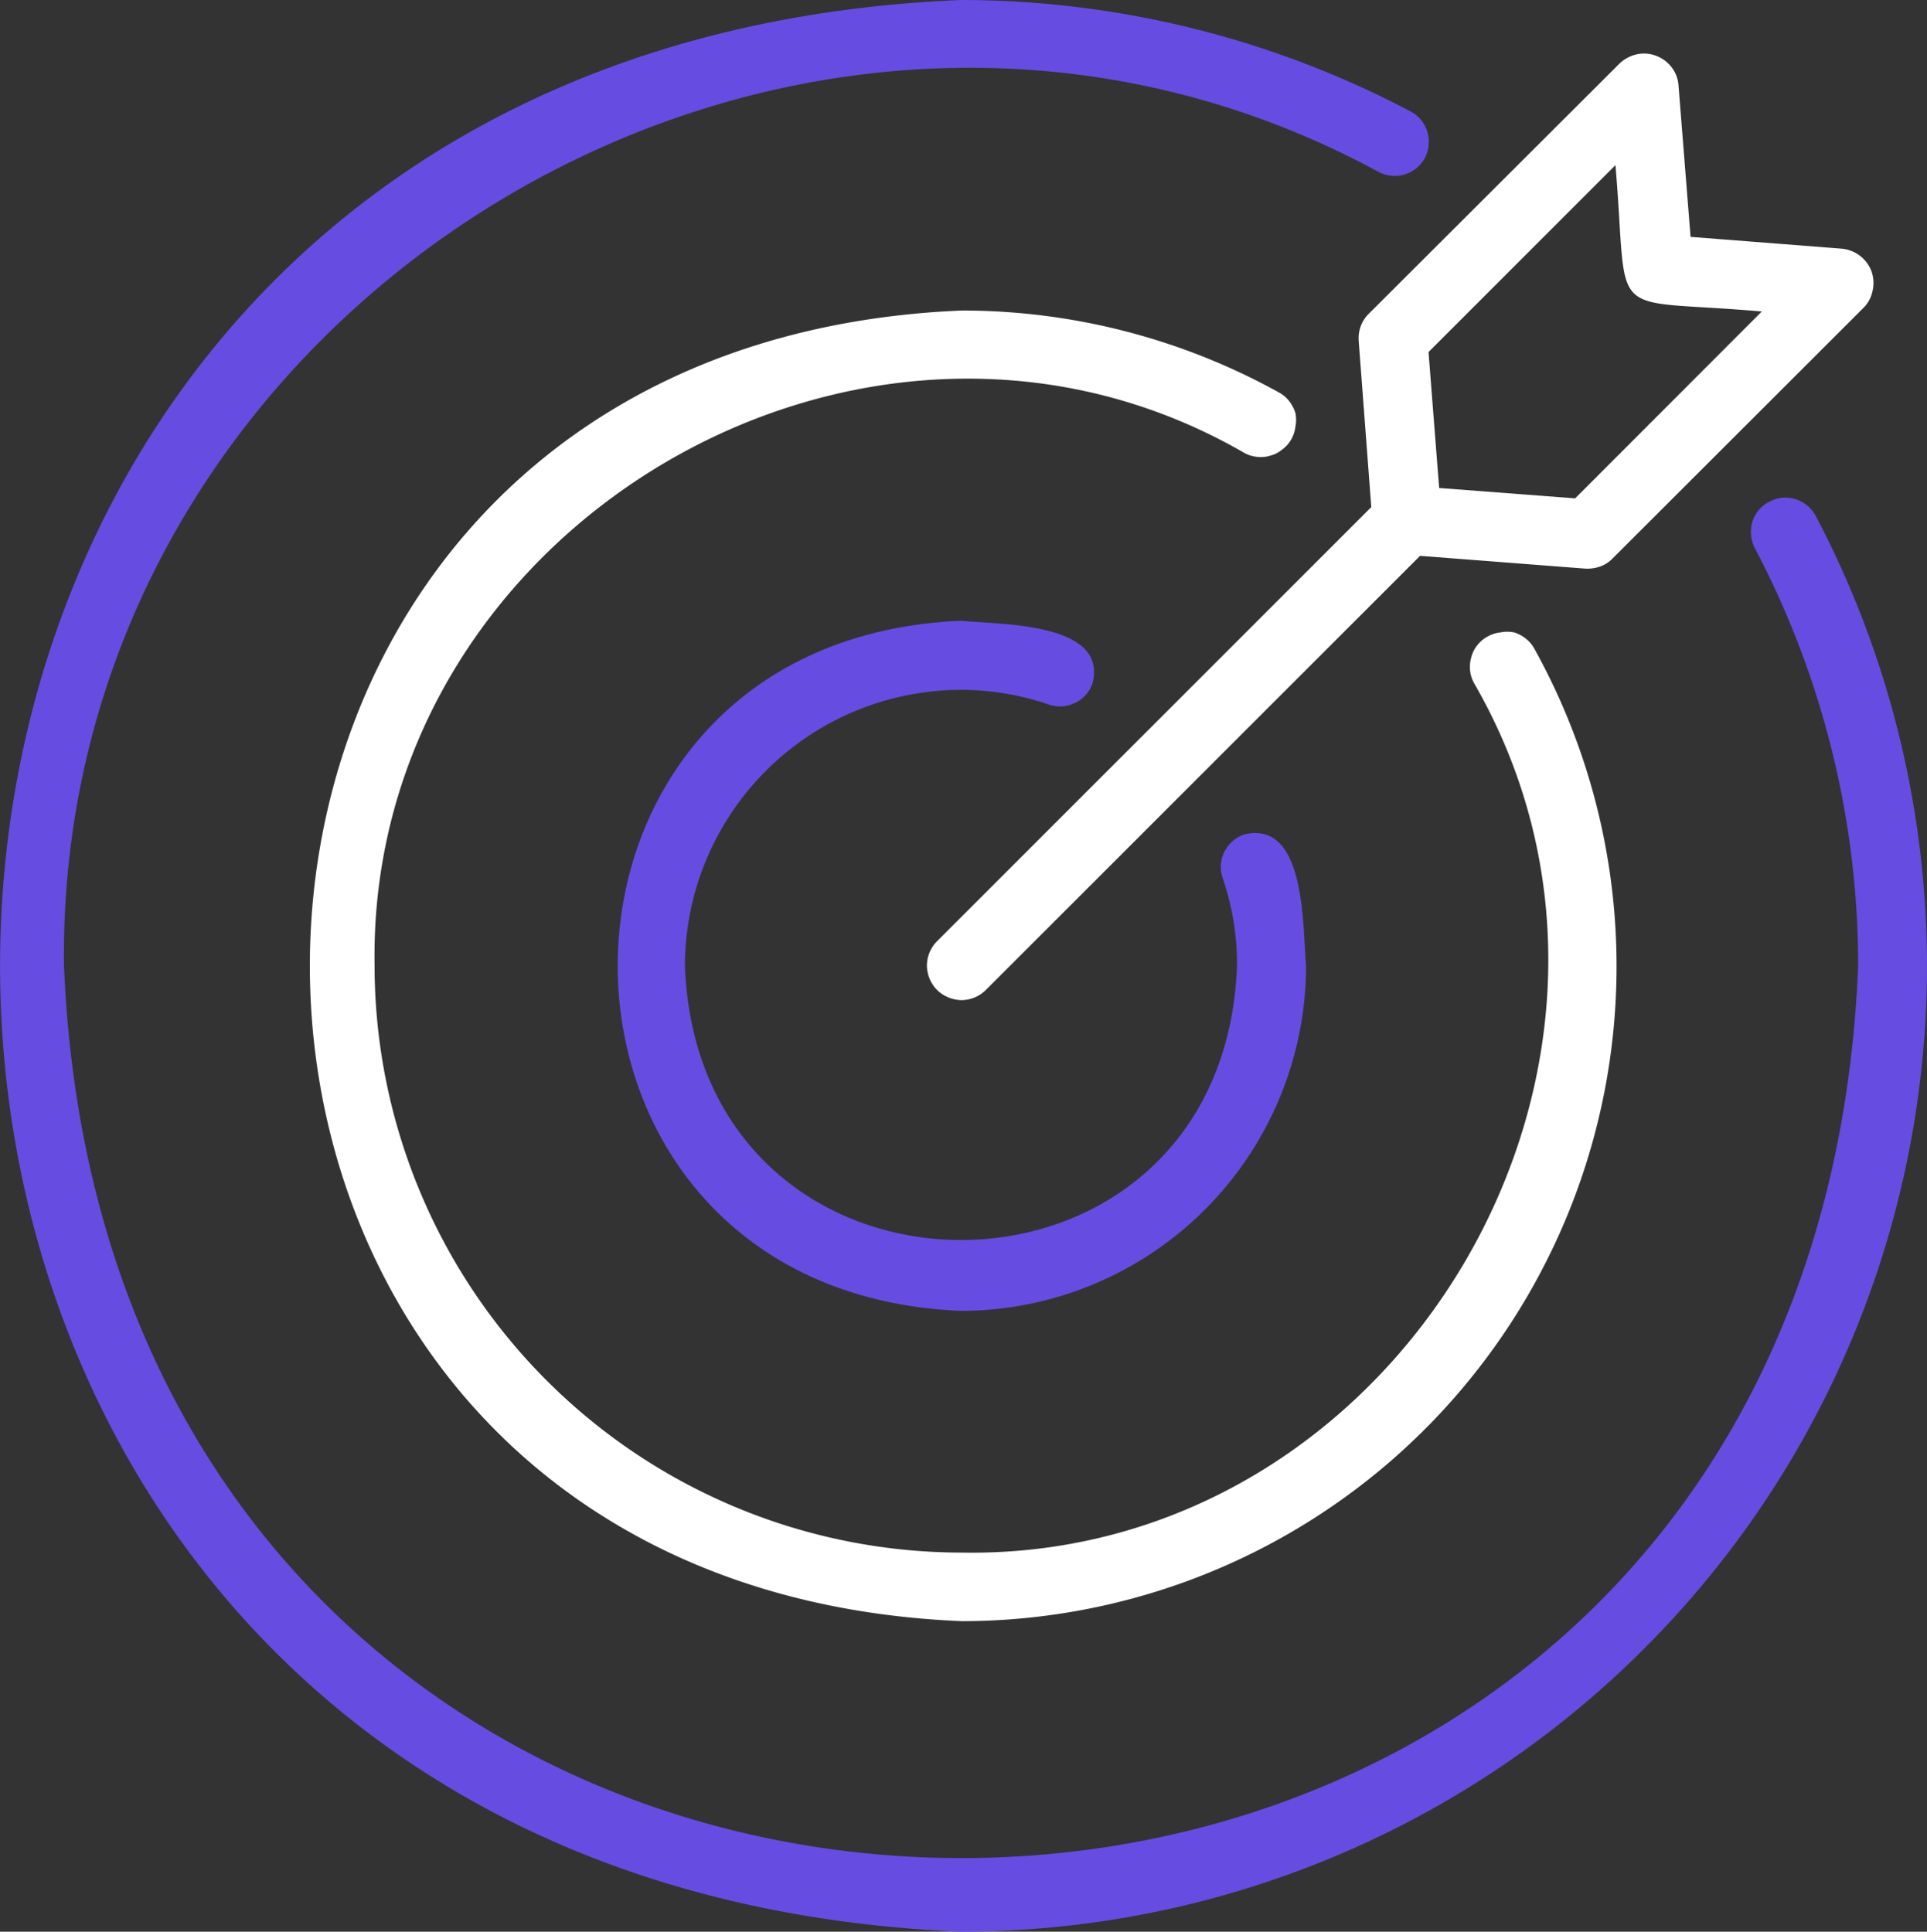
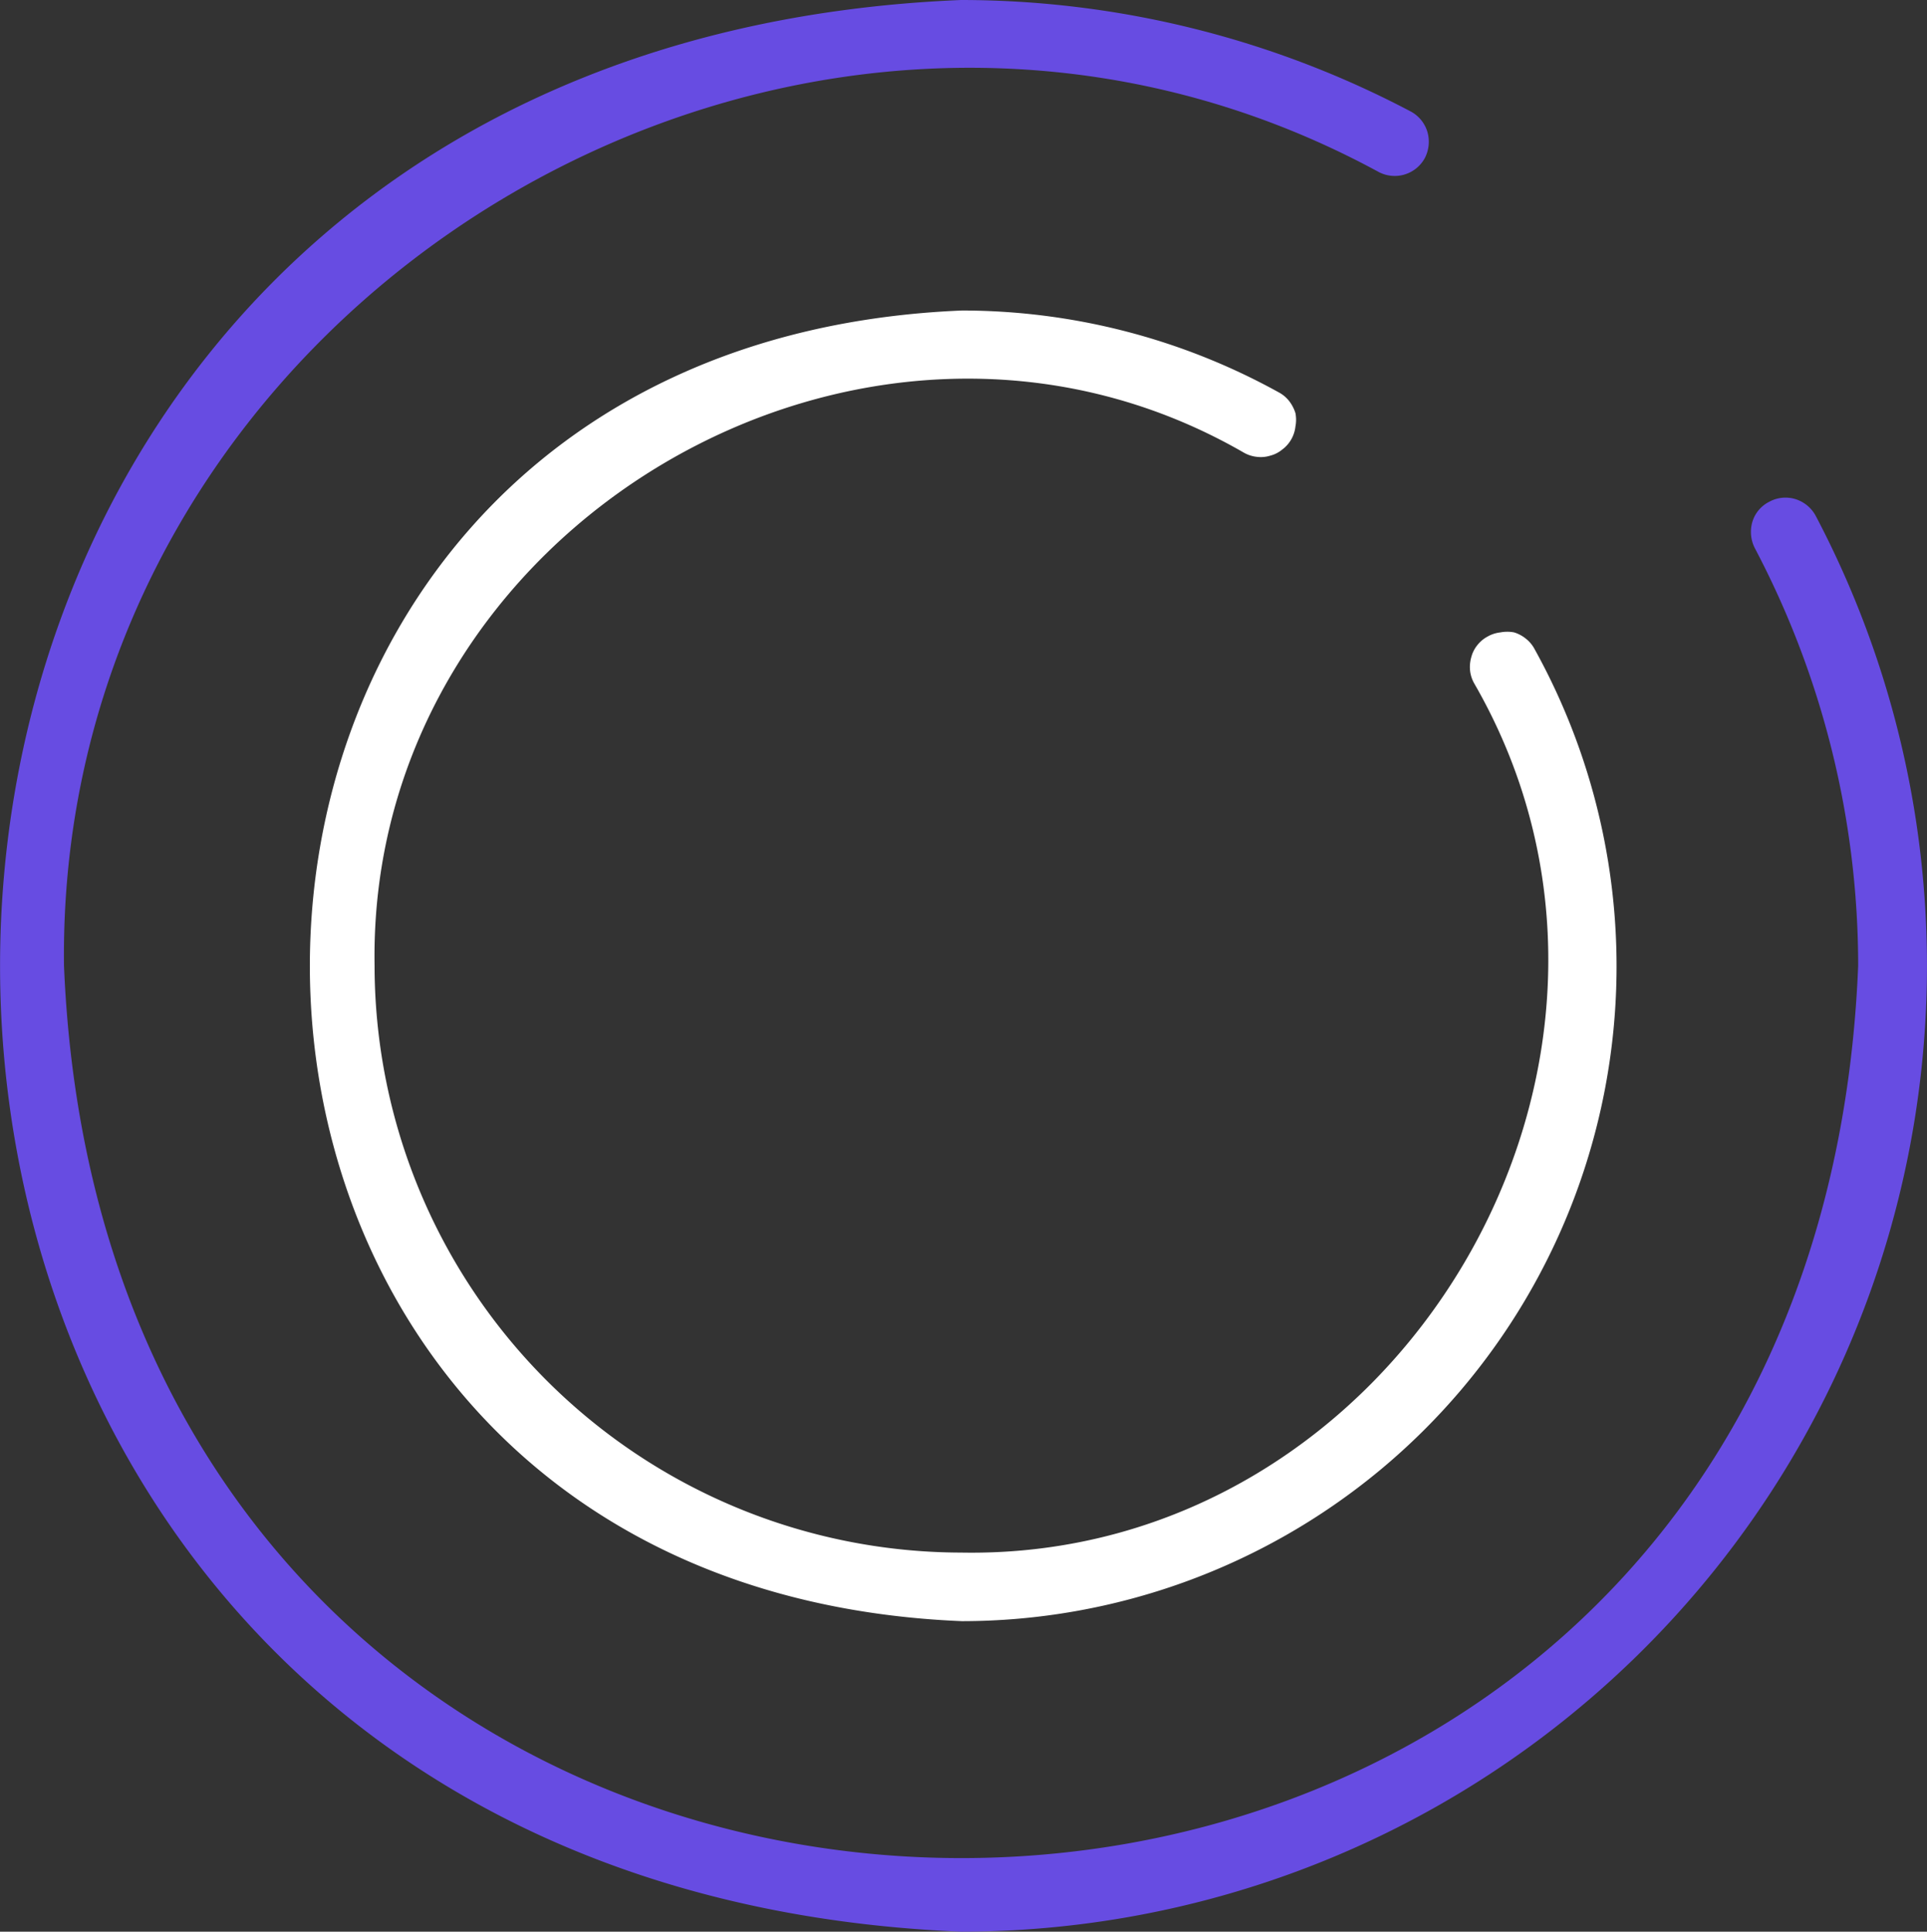
<svg xmlns="http://www.w3.org/2000/svg" id="Layer_1" data-name="Layer 1" viewBox="0 0 79.79 80">
  <rect x="0" y="0" width="79.79" height="80" fill="#333333" stroke="none" />
  <defs>
    <style>.cls-1{fill:#674ce2;}.cls-2{fill:#fff;}</style>
  </defs>
  <path class="cls-1" d="M39.79,80A40,40,0,0,0,75.18,21.36a1.44,1.44,0,0,0-.84-.69,1.4,1.4,0,0,0-1.08.11,1.37,1.37,0,0,0-.7.83,1.48,1.48,0,0,0,.1,1.09A37.1,37.1,0,0,1,76.94,40c-2,49.27-72.25,49.27-74.29,0C2.31,12.45,32.94-6,57.1,7.13A1.42,1.42,0,0,0,59,6.54a1.47,1.47,0,0,0,.1-1.09,1.42,1.42,0,0,0-.7-.84A39.93,39.93,0,0,0,39.79,0C-13.26,2.19-13.26,77.81,39.79,80Z" transform="translate(0 0)" />
-   <path class="cls-1" d="M39.79,28.57a11.26,11.26,0,0,1,3.64.61,1.42,1.42,0,0,0,1.09-.07,1.39,1.39,0,0,0,.72-.82c.63-2.52-3.82-2.42-5.45-2.58-18.95.79-18.95,27.79,0,28.58A14.31,14.31,0,0,0,54.08,40c-.15-1.66,0-6.06-2.57-5.44a1.55,1.55,0,0,0-.48.28,1.67,1.67,0,0,0-.34.45,1.44,1.44,0,0,0-.14.54,1.5,1.5,0,0,0,.08.55A10.9,10.9,0,0,1,51.22,40c-.57,15.14-22.28,15.14-22.86,0A11.45,11.45,0,0,1,39.79,28.57Z" transform="translate(0 0)" />
-   <path class="cls-2" d="M53.47,18.19a1.38,1.38,0,0,0,.17-.53,1.46,1.46,0,0,0,0-.55,1.59,1.59,0,0,0-.26-.5,1.36,1.36,0,0,0-.43-.36,27.11,27.11,0,0,0-13.12-3.39c-36,1.49-36,52.8,0,54.28A27.12,27.12,0,0,0,63.54,26.88a1.36,1.36,0,0,0-.36-.43,1.44,1.44,0,0,0-.49-.26,1.5,1.5,0,0,0-.56,0,1.38,1.38,0,0,0-.53.17,1.36,1.36,0,0,0-.43.36,1.31,1.31,0,0,0-.25.5,1.47,1.47,0,0,0-.05.55,1.38,1.38,0,0,0,.17.53c9.06,15.71-3.1,36.34-21.25,36A24.33,24.33,0,0,1,15.51,40c-.31-18.14,20.31-30.31,36-21.25a1.38,1.38,0,0,0,.53.17,1.32,1.32,0,0,0,.56-.05,1.27,1.27,0,0,0,.49-.25A1.36,1.36,0,0,0,53.47,18.19Z" transform="translate(0 0)" />
-   <path class="cls-2" d="M56.26,14.14,56.78,21l-18,18a1.44,1.44,0,0,0-.4,1,1.47,1.47,0,0,0,.42,1,1.49,1.49,0,0,0,1,.42,1.44,1.44,0,0,0,1-.4l18-18,6.85.53a1.59,1.59,0,0,0,.61-.09,1.32,1.32,0,0,0,.51-.33l10.4-10.39a1.39,1.39,0,0,0,.37-.71,1.46,1.46,0,0,0-.05-.8,1.46,1.46,0,0,0-1.22-.93L70,9.81,69.5,3.53a1.36,1.36,0,0,0-.29-.75,1.43,1.43,0,0,0-.64-.47,1.37,1.37,0,0,0-.8-.06,1.53,1.53,0,0,0-.7.37L56.67,13a1.42,1.42,0,0,0-.41,1.12Zm10.63-7.3c.57,6.65-.55,5.48,6.06,6.06l-7.73,7.74-5.63-.43-.44-5.63Z" transform="translate(0 0)" />
+   <path class="cls-2" d="M53.47,18.19a1.38,1.38,0,0,0,.17-.53,1.46,1.46,0,0,0,0-.55,1.59,1.59,0,0,0-.26-.5,1.36,1.36,0,0,0-.43-.36,27.11,27.11,0,0,0-13.12-3.39c-36,1.49-36,52.8,0,54.28A27.12,27.12,0,0,0,63.54,26.88a1.36,1.36,0,0,0-.36-.43,1.44,1.44,0,0,0-.49-.26,1.5,1.5,0,0,0-.56,0,1.38,1.38,0,0,0-.53.17,1.36,1.36,0,0,0-.43.36,1.31,1.31,0,0,0-.25.5,1.47,1.47,0,0,0-.05.55,1.38,1.38,0,0,0,.17.53c9.06,15.71-3.1,36.34-21.25,36A24.33,24.33,0,0,1,15.51,40c-.31-18.14,20.31-30.31,36-21.25a1.38,1.38,0,0,0,.53.17,1.32,1.32,0,0,0,.56-.05,1.27,1.27,0,0,0,.49-.25A1.36,1.36,0,0,0,53.47,18.19" transform="translate(0 0)" />
</svg>